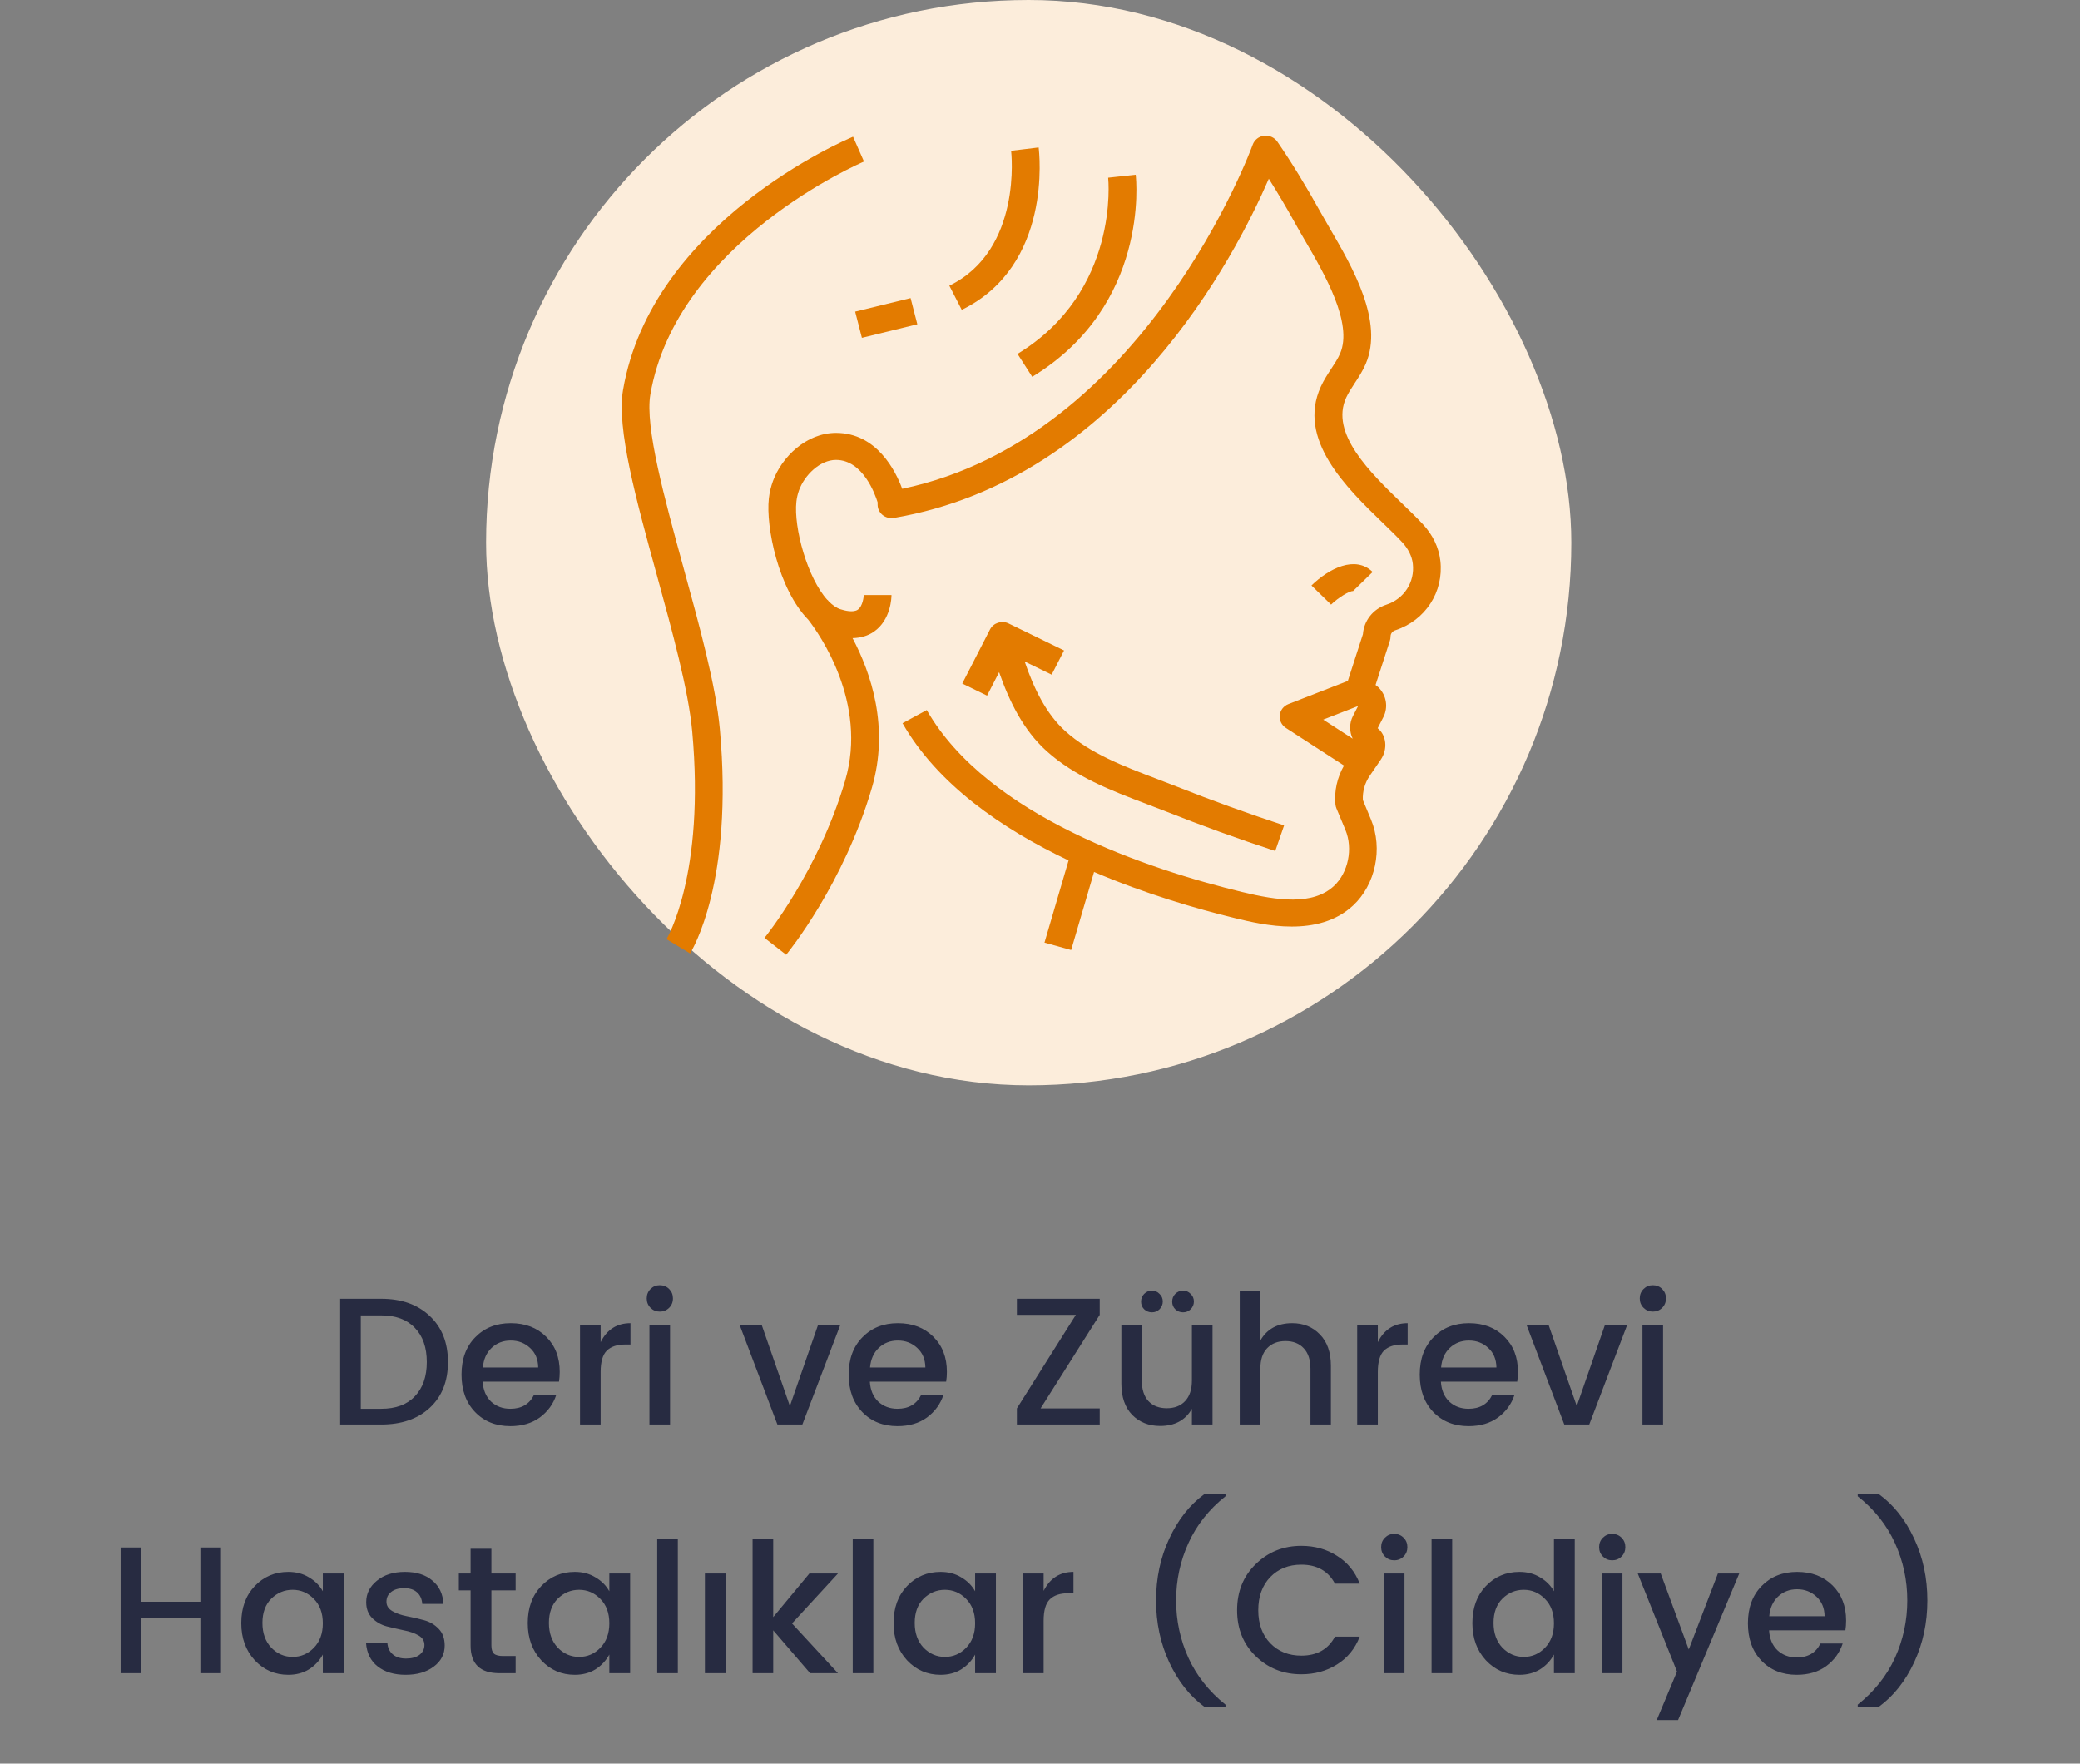
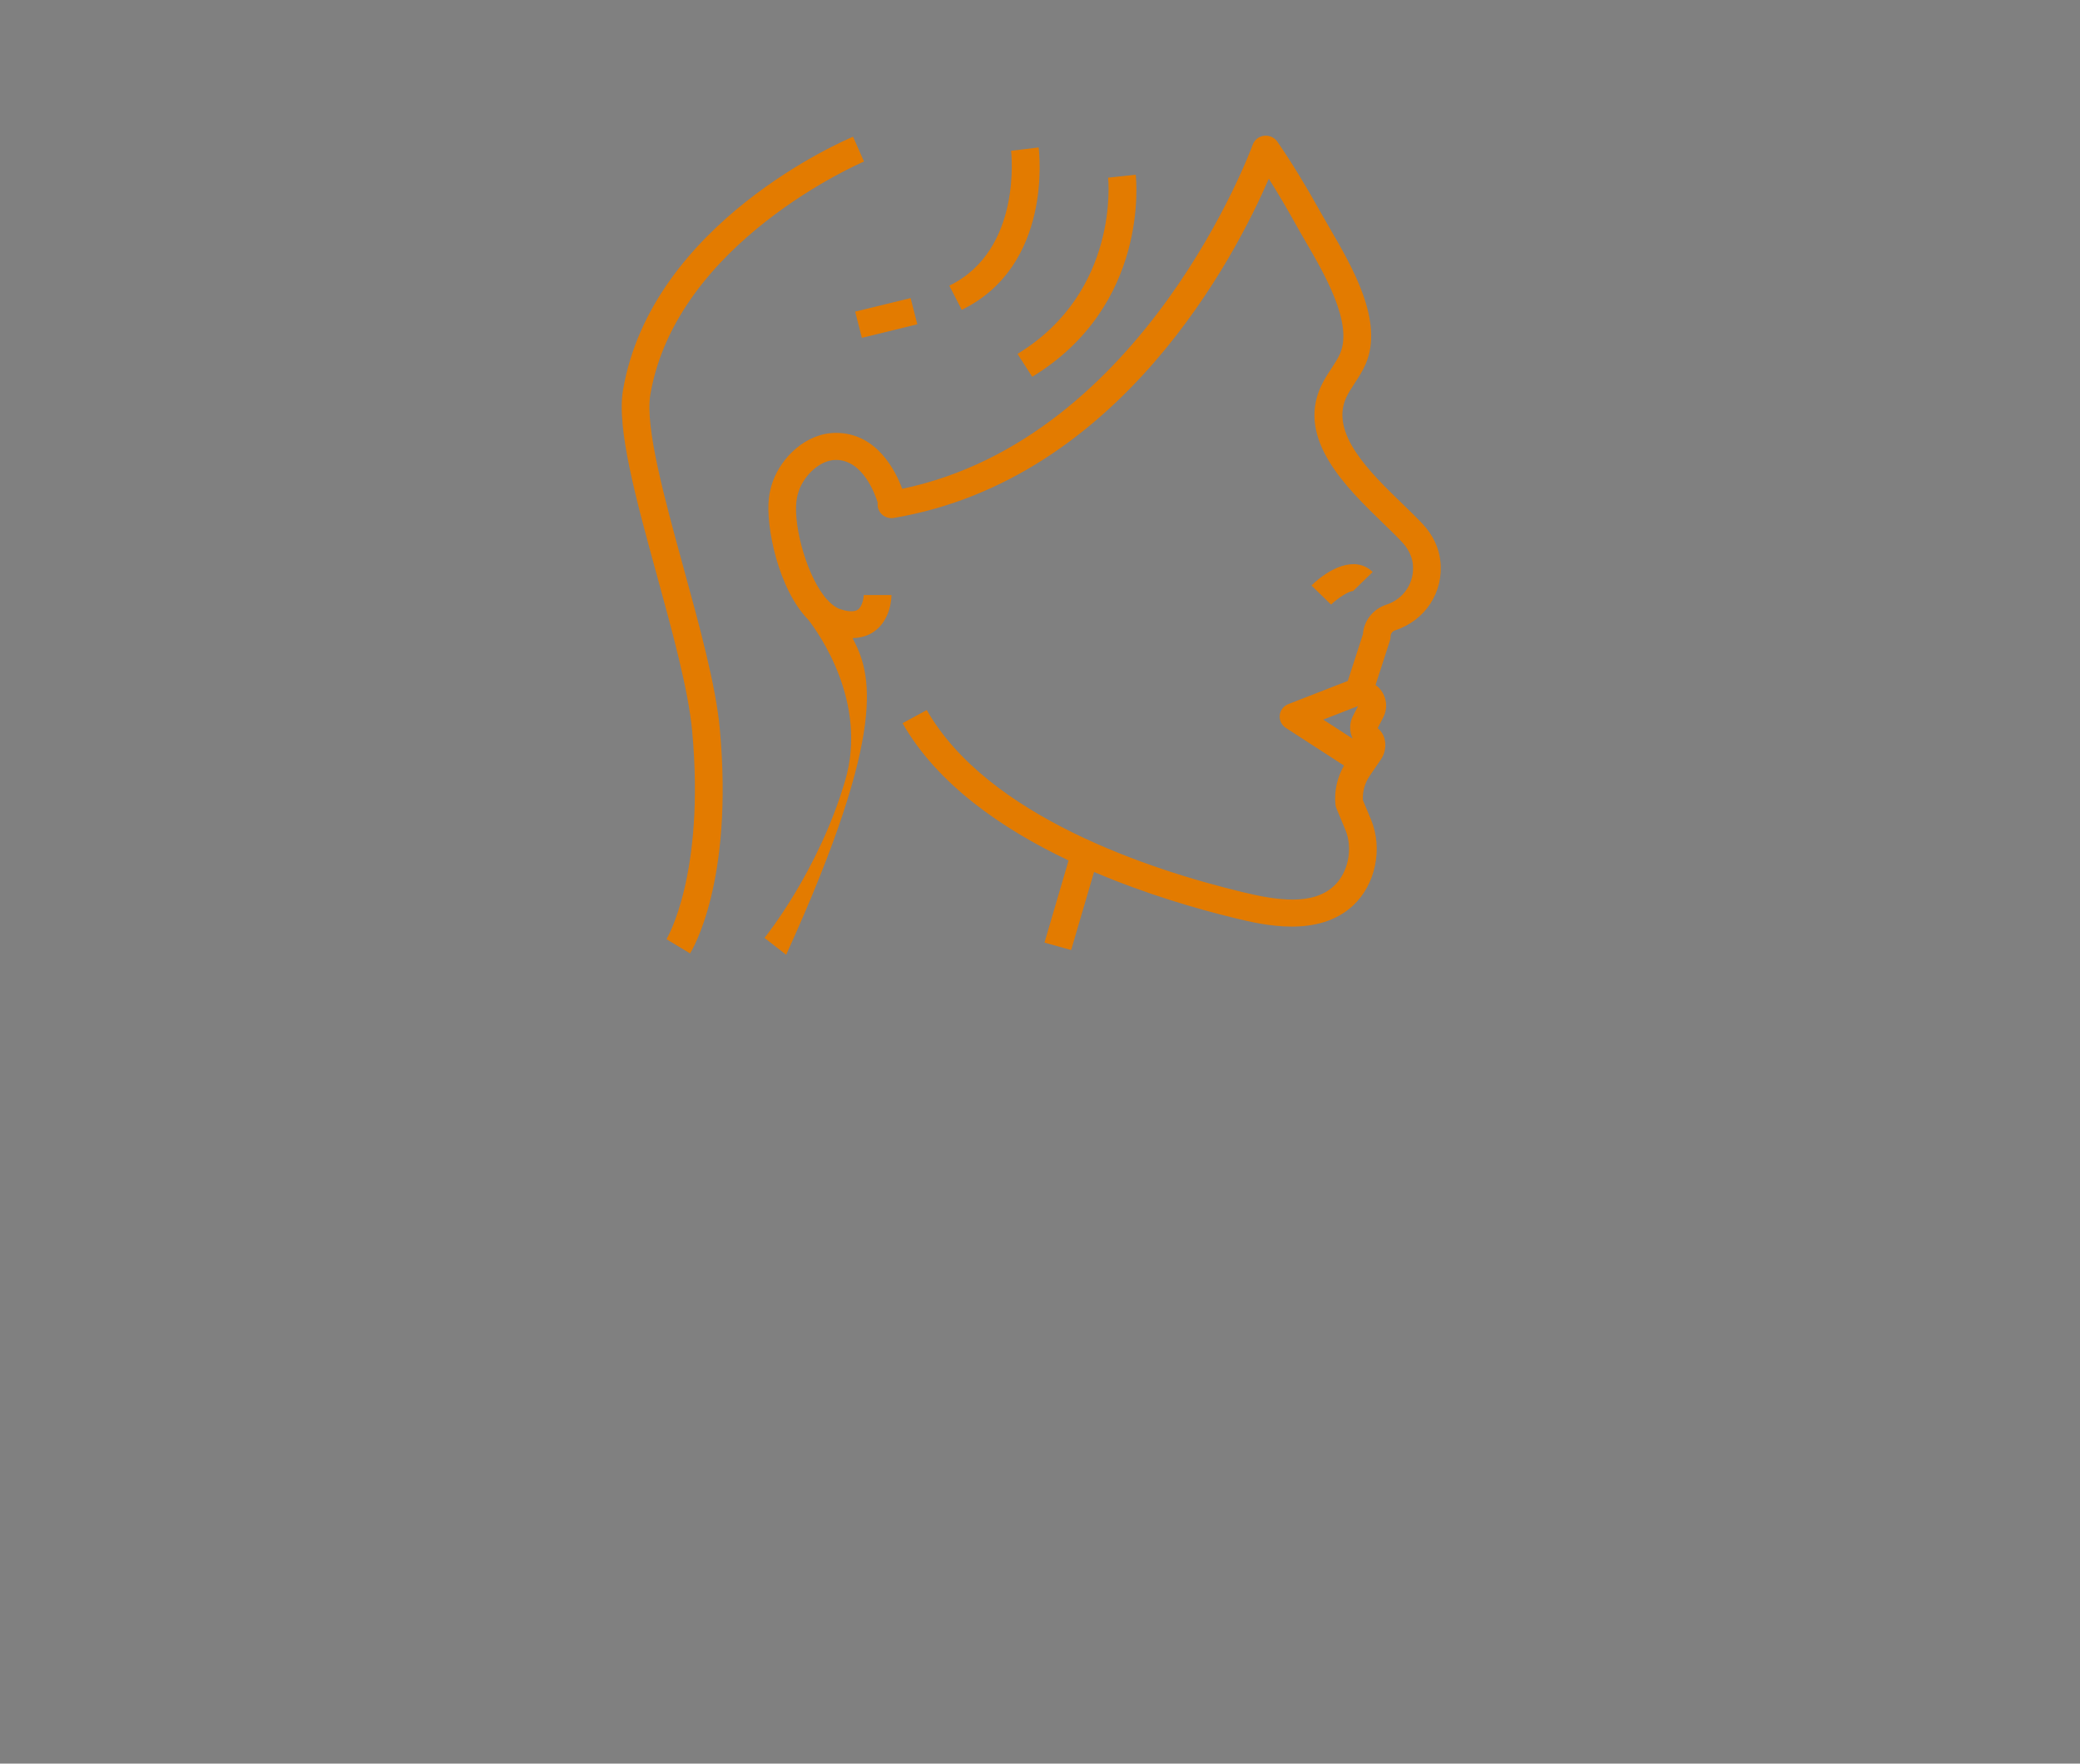
<svg xmlns="http://www.w3.org/2000/svg" width="184" height="156" viewBox="0 0 184 156" fill="none">
  <rect x="0" y="0" width="184" height="156" fill="#808080" stroke="none" />
-   <path d="M31.915 124.608H33.723C35.013 124.608 36.005 124.24 36.699 123.504C37.403 122.768 37.755 121.76 37.755 120.48C37.755 119.189 37.403 118.181 36.699 117.456C36.005 116.72 35.013 116.352 33.723 116.352H31.915V124.608ZM33.723 114.88C35.515 114.88 36.944 115.387 38.011 116.4C39.088 117.403 39.627 118.763 39.627 120.48C39.627 122.187 39.088 123.536 38.011 124.528C36.944 125.509 35.515 126 33.723 126H30.091V114.88H33.723ZM45.146 126.144C43.866 126.144 42.826 125.728 42.026 124.896C41.226 124.064 40.826 122.96 40.826 121.584C40.826 120.208 41.232 119.109 42.042 118.288C42.853 117.456 43.898 117.04 45.178 117.04C46.469 117.04 47.514 117.44 48.314 118.24C49.114 119.029 49.514 120.064 49.514 121.344C49.514 121.653 49.493 121.941 49.45 122.208H42.698C42.741 122.944 42.986 123.531 43.434 123.968C43.893 124.395 44.464 124.608 45.146 124.608C46.138 124.608 46.837 124.197 47.242 123.376H49.21C48.944 124.187 48.458 124.853 47.754 125.376C47.05 125.888 46.181 126.144 45.146 126.144ZM47.61 120.96C47.6 120.235 47.36 119.659 46.89 119.232C46.421 118.795 45.85 118.576 45.178 118.576C44.506 118.576 43.941 118.795 43.482 119.232C43.034 119.659 42.778 120.235 42.714 120.96H47.61ZM53.133 117.184V118.72C53.699 117.6 54.579 117.04 55.773 117.04V118.928H55.309C54.595 118.928 54.051 119.109 53.677 119.472C53.315 119.835 53.133 120.464 53.133 121.36V126H51.309V117.184H53.133ZM59.53 114.848C59.53 115.179 59.418 115.456 59.194 115.68C58.97 115.904 58.693 116.016 58.362 116.016C58.042 116.016 57.77 115.904 57.546 115.68C57.322 115.456 57.21 115.179 57.21 114.848C57.21 114.517 57.322 114.24 57.546 114.016C57.77 113.792 58.042 113.68 58.362 113.68C58.693 113.68 58.97 113.792 59.194 114.016C59.418 114.24 59.53 114.517 59.53 114.848ZM57.45 126V117.184H59.274V126H57.45ZM65.426 117.184H67.378L69.874 124.368L72.37 117.184H74.338L70.978 126H68.77L65.426 117.184ZM79.396 126.144C78.116 126.144 77.076 125.728 76.276 124.896C75.476 124.064 75.076 122.96 75.076 121.584C75.076 120.208 75.482 119.109 76.292 118.288C77.103 117.456 78.148 117.04 79.428 117.04C80.719 117.04 81.764 117.44 82.564 118.24C83.364 119.029 83.764 120.064 83.764 121.344C83.764 121.653 83.743 121.941 83.7 122.208H76.948C76.991 122.944 77.236 123.531 77.684 123.968C78.143 124.395 78.714 124.608 79.396 124.608C80.388 124.608 81.087 124.197 81.492 123.376H83.46C83.194 124.187 82.708 124.853 82.004 125.376C81.3 125.888 80.431 126.144 79.396 126.144ZM81.86 120.96C81.85 120.235 81.61 119.659 81.14 119.232C80.671 118.795 80.1 118.576 79.428 118.576C78.756 118.576 78.191 118.795 77.732 119.232C77.284 119.659 77.028 120.235 76.964 120.96H81.86ZM97.284 114.88V116.304L92.052 124.576H97.284V126H89.956V124.576L95.172 116.304H89.956V114.88H97.284ZM105.438 117.184H107.262V126H105.438V124.608C104.862 125.621 103.923 126.128 102.622 126.128C101.63 126.128 100.809 125.803 100.158 125.152C99.518 124.491 99.198 123.568 99.198 122.384V117.184H101.006V122.112C101.006 122.901 101.203 123.509 101.598 123.936C101.993 124.352 102.531 124.56 103.214 124.56C103.897 124.56 104.435 124.352 104.83 123.936C105.235 123.509 105.438 122.901 105.438 122.112V117.184ZM102.574 115.808C102.393 115.989 102.169 116.08 101.902 116.08C101.635 116.08 101.406 115.989 101.214 115.808C101.033 115.627 100.942 115.403 100.942 115.136C100.942 114.859 101.033 114.629 101.214 114.448C101.406 114.256 101.635 114.16 101.902 114.16C102.169 114.16 102.393 114.256 102.574 114.448C102.766 114.629 102.862 114.853 102.862 115.12C102.862 115.387 102.766 115.616 102.574 115.808ZM105.326 115.808C105.145 115.989 104.921 116.08 104.654 116.08C104.387 116.08 104.158 115.989 103.966 115.808C103.785 115.627 103.694 115.403 103.694 115.136C103.694 114.859 103.785 114.629 103.966 114.448C104.158 114.256 104.387 114.16 104.654 114.16C104.921 114.16 105.145 114.256 105.326 114.448C105.518 114.629 105.614 114.853 105.614 115.12C105.614 115.387 105.518 115.616 105.326 115.808ZM111.493 114.16V118.576C112.079 117.552 113.018 117.04 114.309 117.04C115.301 117.04 116.117 117.371 116.757 118.032C117.407 118.693 117.733 119.616 117.733 120.8V126H115.925V121.072C115.925 120.283 115.727 119.68 115.333 119.264C114.938 118.837 114.399 118.624 113.717 118.624C113.034 118.624 112.49 118.837 112.085 119.264C111.69 119.68 111.493 120.283 111.493 121.072V126H109.669V114.16H111.493ZM121.883 117.184V118.72C122.449 117.6 123.329 117.04 124.523 117.04V118.928H124.059C123.345 118.928 122.801 119.109 122.427 119.472C122.065 119.835 121.883 120.464 121.883 121.36V126H120.059V117.184H121.883ZM129.912 126.144C128.632 126.144 127.592 125.728 126.792 124.896C125.992 124.064 125.592 122.96 125.592 121.584C125.592 120.208 125.997 119.109 126.808 118.288C127.619 117.456 128.664 117.04 129.944 117.04C131.235 117.04 132.28 117.44 133.08 118.24C133.88 119.029 134.28 120.064 134.28 121.344C134.28 121.653 134.259 121.941 134.216 122.208H127.464C127.507 122.944 127.752 123.531 128.2 123.968C128.659 124.395 129.229 124.608 129.912 124.608C130.904 124.608 131.603 124.197 132.008 123.376H133.976C133.709 124.187 133.224 124.853 132.52 125.376C131.816 125.888 130.947 126.144 129.912 126.144ZM132.376 120.96C132.365 120.235 132.125 119.659 131.656 119.232C131.187 118.795 130.616 118.576 129.944 118.576C129.272 118.576 128.707 118.795 128.248 119.232C127.8 119.659 127.544 120.235 127.48 120.96H132.376ZM135.035 117.184H136.987L139.483 124.368L141.979 117.184H143.947L140.587 126H138.379L135.035 117.184ZM147.374 114.848C147.374 115.179 147.262 115.456 147.038 115.68C146.814 115.904 146.536 116.016 146.206 116.016C145.886 116.016 145.614 115.904 145.39 115.68C145.166 115.456 145.054 115.179 145.054 114.848C145.054 114.517 145.166 114.24 145.39 114.016C145.614 113.792 145.886 113.68 146.206 113.68C146.536 113.68 146.814 113.792 147.038 114.016C147.262 114.24 147.374 114.517 147.374 114.848ZM145.294 126V117.184H147.118V126H145.294ZM17.725 136.88H19.549V148H17.725V143.088H12.493V148H10.669V136.88H12.493V141.68H17.725V136.88ZM27.758 145.76C28.291 145.216 28.558 144.491 28.558 143.584C28.558 142.677 28.291 141.957 27.758 141.424C27.235 140.891 26.611 140.624 25.886 140.624C25.161 140.624 24.531 140.885 23.998 141.408C23.475 141.931 23.214 142.645 23.214 143.552C23.214 144.459 23.475 145.189 23.998 145.744C24.531 146.288 25.161 146.56 25.886 146.56C26.611 146.56 27.235 146.293 27.758 145.76ZM25.502 148.144C24.329 148.144 23.342 147.717 22.542 146.864C21.742 146 21.342 144.901 21.342 143.568C21.342 142.224 21.737 141.136 22.526 140.304C23.326 139.461 24.318 139.04 25.502 139.04C26.195 139.04 26.803 139.2 27.326 139.52C27.859 139.829 28.27 140.24 28.558 140.752V139.184H30.398V148H28.558V146.352C28.259 146.896 27.849 147.333 27.326 147.664C26.803 147.984 26.195 148.144 25.502 148.144ZM32.394 141.712C32.394 140.965 32.708 140.336 33.338 139.824C33.967 139.301 34.794 139.04 35.818 139.04C36.842 139.04 37.652 139.296 38.25 139.808C38.858 140.309 39.183 140.997 39.226 141.872H37.354C37.322 141.435 37.167 141.093 36.89 140.848C36.623 140.603 36.244 140.48 35.754 140.48C35.263 140.48 34.879 140.592 34.602 140.816C34.324 141.029 34.186 141.317 34.186 141.68C34.186 142.032 34.362 142.309 34.714 142.512C35.066 142.715 35.492 142.864 35.994 142.96C36.506 143.056 37.012 143.173 37.514 143.312C38.026 143.451 38.458 143.707 38.81 144.08C39.162 144.443 39.338 144.933 39.338 145.552C39.338 146.32 39.012 146.944 38.362 147.424C37.722 147.904 36.895 148.144 35.882 148.144C34.868 148.144 34.047 147.899 33.418 147.408C32.788 146.917 32.442 146.219 32.378 145.312H34.266C34.298 145.749 34.458 146.091 34.746 146.336C35.034 146.581 35.423 146.704 35.914 146.704C36.415 146.704 36.81 146.597 37.098 146.384C37.396 146.16 37.546 145.867 37.546 145.504C37.546 145.141 37.37 144.859 37.018 144.656C36.666 144.453 36.234 144.304 35.722 144.208C35.22 144.101 34.714 143.984 34.202 143.856C33.7 143.717 33.274 143.472 32.922 143.12C32.57 142.768 32.394 142.299 32.394 141.712ZM45.613 140.672H43.469V145.552C43.469 145.883 43.543 146.123 43.693 146.272C43.853 146.411 44.119 146.48 44.493 146.48H45.613V148H44.173C42.477 148 41.629 147.184 41.629 145.552V140.672H40.589V139.184H41.629V136.992H43.469V139.184H45.613V140.672ZM53.102 145.76C53.635 145.216 53.902 144.491 53.902 143.584C53.902 142.677 53.635 141.957 53.102 141.424C52.579 140.891 51.955 140.624 51.23 140.624C50.504 140.624 49.875 140.885 49.342 141.408C48.819 141.931 48.558 142.645 48.558 143.552C48.558 144.459 48.819 145.189 49.342 145.744C49.875 146.288 50.504 146.56 51.23 146.56C51.955 146.56 52.579 146.293 53.102 145.76ZM50.846 148.144C49.672 148.144 48.686 147.717 47.886 146.864C47.086 146 46.686 144.901 46.686 143.568C46.686 142.224 47.08 141.136 47.87 140.304C48.67 139.461 49.662 139.04 50.846 139.04C51.539 139.04 52.147 139.2 52.67 139.52C53.203 139.829 53.614 140.24 53.902 140.752V139.184H55.742V148H53.902V146.352C53.603 146.896 53.192 147.333 52.67 147.664C52.147 147.984 51.539 148.144 50.846 148.144ZM58.138 148V136.16H59.962V148H58.138ZM62.356 148V139.184H64.18V148H62.356ZM68.399 148H66.575V136.16H68.399V143.04L71.599 139.184H74.127L70.063 143.6L74.127 148H71.663L68.399 144.208V148ZM75.434 148V136.16H77.258V148H75.434ZM85.461 145.76C85.995 145.216 86.261 144.491 86.261 143.584C86.261 142.677 85.995 141.957 85.461 141.424C84.939 140.891 84.314 140.624 83.589 140.624C82.864 140.624 82.234 140.885 81.701 141.408C81.178 141.931 80.917 142.645 80.917 143.552C80.917 144.459 81.178 145.189 81.701 145.744C82.234 146.288 82.864 146.56 83.589 146.56C84.314 146.56 84.939 146.293 85.461 145.76ZM83.205 148.144C82.032 148.144 81.045 147.717 80.245 146.864C79.445 146 79.045 144.901 79.045 143.568C79.045 142.224 79.44 141.136 80.229 140.304C81.029 139.461 82.021 139.04 83.205 139.04C83.898 139.04 84.507 139.2 85.029 139.52C85.562 139.829 85.973 140.24 86.261 140.752V139.184H88.101V148H86.261V146.352C85.963 146.896 85.552 147.333 85.029 147.664C84.507 147.984 83.898 148.144 83.205 148.144ZM92.321 139.184V140.72C92.886 139.6 93.766 139.04 94.961 139.04V140.928H94.497C93.782 140.928 93.238 141.109 92.865 141.472C92.502 141.835 92.321 142.464 92.321 143.36V148H90.497V139.184H92.321ZM106.522 150.96C105.242 150.011 104.213 148.704 103.434 147.04C102.656 145.365 102.266 143.541 102.266 141.568C102.266 139.584 102.656 137.76 103.434 136.096C104.213 134.421 105.242 133.115 106.522 132.176H108.41V132.352C106.949 133.515 105.856 134.896 105.13 136.496C104.405 138.085 104.042 139.776 104.042 141.568C104.042 143.349 104.405 145.04 105.13 146.64C105.856 148.229 106.949 149.611 108.41 150.784V150.96H106.522ZM115.116 148.096C113.526 148.096 112.182 147.563 111.084 146.496C109.985 145.429 109.436 144.075 109.436 142.432C109.436 140.779 109.985 139.419 111.084 138.352C112.182 137.275 113.526 136.736 115.116 136.736C116.3 136.736 117.35 137.029 118.268 137.616C119.196 138.192 119.868 139.013 120.284 140.08H118.092C117.494 138.96 116.502 138.4 115.116 138.4C113.996 138.4 113.078 138.768 112.364 139.504C111.66 140.24 111.308 141.216 111.308 142.432C111.308 143.637 111.66 144.608 112.364 145.344C113.078 146.08 113.996 146.448 115.116 146.448C116.502 146.448 117.494 145.888 118.092 144.768H120.284C119.868 145.835 119.196 146.656 118.268 147.232C117.35 147.808 116.3 148.096 115.116 148.096ZM124.499 136.848C124.499 137.179 124.387 137.456 124.163 137.68C123.939 137.904 123.661 138.016 123.331 138.016C123.011 138.016 122.739 137.904 122.515 137.68C122.291 137.456 122.179 137.179 122.179 136.848C122.179 136.517 122.291 136.24 122.515 136.016C122.739 135.792 123.011 135.68 123.331 135.68C123.661 135.68 123.939 135.792 124.163 136.016C124.387 136.24 124.499 136.517 124.499 136.848ZM122.419 148V139.184H124.243V148H122.419ZM126.638 148V136.16H128.462V148H126.638ZM136.664 145.76C137.198 145.216 137.464 144.491 137.464 143.584C137.464 142.677 137.198 141.957 136.664 141.424C136.142 140.891 135.518 140.624 134.792 140.624C134.067 140.624 133.438 140.885 132.904 141.408C132.382 141.931 132.12 142.645 132.12 143.552C132.12 144.459 132.382 145.189 132.904 145.744C133.438 146.288 134.067 146.56 134.792 146.56C135.518 146.56 136.142 146.293 136.664 145.76ZM134.408 148.144C133.235 148.144 132.248 147.717 131.448 146.864C130.648 146 130.248 144.901 130.248 143.568C130.248 142.224 130.643 141.136 131.432 140.304C132.232 139.461 133.224 139.04 134.408 139.04C135.102 139.04 135.71 139.2 136.232 139.52C136.766 139.829 137.176 140.24 137.464 140.752V136.16H139.304V148H137.464V146.352C137.166 146.896 136.755 147.333 136.232 147.664C135.71 147.984 135.102 148.144 134.408 148.144ZM143.78 136.848C143.78 137.179 143.668 137.456 143.444 137.68C143.22 137.904 142.943 138.016 142.612 138.016C142.292 138.016 142.02 137.904 141.796 137.68C141.572 137.456 141.46 137.179 141.46 136.848C141.46 136.517 141.572 136.24 141.796 136.016C142.02 135.792 142.292 135.68 142.612 135.68C142.943 135.68 143.22 135.792 143.444 136.016C143.668 136.24 143.78 136.517 143.78 136.848ZM141.7 148V139.184H143.524V148H141.7ZM148.351 147.856L144.879 139.184H146.911L149.391 145.904L151.967 139.184H153.855L148.447 152.144H146.559L148.351 147.856ZM158.943 148.144C157.663 148.144 156.623 147.728 155.823 146.896C155.023 146.064 154.623 144.96 154.623 143.584C154.623 142.208 155.029 141.109 155.839 140.288C156.65 139.456 157.695 139.04 158.975 139.04C160.266 139.04 161.311 139.44 162.111 140.24C162.911 141.029 163.311 142.064 163.311 143.344C163.311 143.653 163.29 143.941 163.247 144.208H156.495C156.538 144.944 156.783 145.531 157.231 145.968C157.69 146.395 158.261 146.608 158.943 146.608C159.935 146.608 160.634 146.197 161.039 145.376H163.007C162.741 146.187 162.255 146.853 161.551 147.376C160.847 147.888 159.978 148.144 158.943 148.144ZM161.407 142.96C161.397 142.235 161.157 141.659 160.687 141.232C160.218 140.795 159.647 140.576 158.975 140.576C158.303 140.576 157.738 140.795 157.279 141.232C156.831 141.659 156.575 142.235 156.511 142.96H161.407ZM166.226 132.176C167.517 133.115 168.552 134.421 169.33 136.096C170.109 137.76 170.498 139.584 170.498 141.568C170.498 143.541 170.109 145.365 169.33 147.04C168.552 148.704 167.517 150.011 166.226 150.96H164.338V150.784C165.81 149.611 166.909 148.229 167.634 146.64C168.36 145.04 168.722 143.349 168.722 141.568C168.722 139.776 168.36 138.085 167.634 136.496C166.909 134.896 165.81 133.515 164.338 132.352V132.176H166.226Z" fill="#272B41" />
-   <rect x="43" width="96" height="96" rx="48" fill="#FCEDDB" />
  <path d="M121.427 50.594C119.883 49.087 117.546 50.295 116.014 51.789L117.748 53.479C118.395 52.848 119.4 52.249 119.693 52.284L121.427 50.594Z" fill="#E37B00" />
-   <path d="M94.128 57.536L89.222 55.146C88.615 54.852 87.879 55.091 87.576 55.681L85.123 60.461L87.317 61.531L88.383 59.455C89.28 62.037 90.534 64.583 92.563 66.417C95.102 68.713 98.305 69.93 101.403 71.107C101.999 71.333 102.593 71.559 103.175 71.789C106.307 73.032 109.549 74.205 112.811 75.274L113.594 73.01C110.38 71.954 107.185 70.799 104.1 69.576C103.505 69.341 102.901 69.11 102.294 68.879C99.409 67.783 96.427 66.65 94.231 64.664C92.524 63.121 91.437 60.847 90.643 58.512L93.03 59.675L94.128 57.536Z" fill="#E37B00" />
-   <path d="M125.857 46.355C125.338 45.801 124.719 45.201 124.061 44.564C121.196 41.789 117.63 38.336 119.087 35.167C119.278 34.751 119.547 34.341 119.832 33.905C120.181 33.374 120.541 32.824 120.815 32.186C122.428 28.422 119.641 23.636 117.606 20.143C117.318 19.647 117.047 19.183 116.813 18.76C115.53 16.444 114.281 14.405 112.995 12.53C112.736 12.155 112.282 11.957 111.82 12.008C111.359 12.065 110.97 12.373 110.817 12.8C110.722 13.065 101.297 38.748 79.811 43.237C79.242 41.692 77.576 38.291 73.954 38.291C71.319 38.291 69.155 40.432 68.378 42.549C68.194 43.051 68.07 43.575 68.012 44.108C67.738 46.567 68.848 52.112 71.502 54.817C72.422 56 76.796 62.117 74.767 69.037C72.416 77.055 67.677 82.903 67.629 82.96L69.545 84.453C69.751 84.201 74.633 78.192 77.126 69.692C78.698 64.331 77.037 59.504 75.418 56.443C76.135 56.426 76.776 56.247 77.319 55.866C78.819 54.813 78.862 52.853 78.862 52.633H76.409C76.409 52.785 76.319 53.623 75.885 53.926C75.493 54.201 74.751 54.021 74.344 53.889C73.992 53.775 73.653 53.529 73.327 53.206C73.267 53.132 73.227 53.083 73.209 53.063L73.197 53.073C71.442 51.167 70.194 46.676 70.45 44.365C70.488 44.02 70.569 43.681 70.688 43.354C71.17 42.04 72.524 40.681 73.954 40.681C76.348 40.681 77.43 43.767 77.635 44.431V44.634C77.635 44.987 77.794 45.322 78.071 45.55C78.348 45.776 78.714 45.871 79.071 45.813C99.128 42.41 109.315 22.576 112.241 15.81C113.043 17.076 113.841 18.427 114.654 19.896C114.896 20.333 115.176 20.814 115.472 21.324C117.156 24.215 119.7 28.583 118.55 31.266C118.358 31.713 118.069 32.153 117.763 32.619C117.443 33.108 117.111 33.614 116.846 34.19C114.697 38.868 119.109 43.139 122.331 46.26C122.958 46.867 123.549 47.437 124.043 47.968C124.57 48.532 124.904 49.207 124.98 49.869C125.168 51.489 124.206 52.979 122.64 53.486C121.464 53.869 120.651 54.903 120.567 56.094L119.244 60.186C119.239 60.199 119.241 60.214 119.238 60.228L113.972 62.28C113.549 62.446 113.255 62.825 113.208 63.267C113.162 63.708 113.37 64.138 113.749 64.386L118.893 67.715C118.296 68.765 118.015 69.966 118.136 71.165C118.147 71.278 118.177 71.389 118.22 71.496C118.892 73.11 119.005 73.381 119.016 73.405C119.704 75.059 119.27 77.191 118.004 78.367C116.122 80.113 112.981 79.656 109.866 78.899C101.769 76.938 87.381 72.24 81.982 62.807L79.84 63.972C82.932 69.373 88.61 73.298 94.528 76.111L92.397 83.378L94.756 84.034L96.781 77.128C101.329 79.069 105.843 80.388 109.274 81.22C110.472 81.51 112.324 81.96 114.267 81.96C116.167 81.96 118.153 81.53 119.695 80.097C121.682 78.251 122.35 75.057 121.282 72.497L120.562 70.769C120.522 70.012 120.734 69.257 121.167 68.624L122.146 67.192C122.778 66.269 122.651 65.025 121.871 64.413L122.371 63.438C122.825 62.555 122.647 61.491 121.932 60.793L121.684 60.587L122.954 56.662C122.992 56.545 123.01 56.424 123.01 56.302C123.01 56.054 123.173 55.834 123.414 55.755C126.089 54.886 127.733 52.357 127.415 49.602C127.282 48.424 126.742 47.303 125.857 46.355ZM119.68 63.341C119.354 63.978 119.362 64.717 119.66 65.338L117.055 63.652L120.138 62.451L119.68 63.341Z" fill="#E37B00" />
+   <path d="M125.857 46.355C125.338 45.801 124.719 45.201 124.061 44.564C121.196 41.789 117.63 38.336 119.087 35.167C119.278 34.751 119.547 34.341 119.832 33.905C120.181 33.374 120.541 32.824 120.815 32.186C122.428 28.422 119.641 23.636 117.606 20.143C117.318 19.647 117.047 19.183 116.813 18.76C115.53 16.444 114.281 14.405 112.995 12.53C112.736 12.155 112.282 11.957 111.82 12.008C111.359 12.065 110.97 12.373 110.817 12.8C110.722 13.065 101.297 38.748 79.811 43.237C79.242 41.692 77.576 38.291 73.954 38.291C71.319 38.291 69.155 40.432 68.378 42.549C68.194 43.051 68.07 43.575 68.012 44.108C67.738 46.567 68.848 52.112 71.502 54.817C72.422 56 76.796 62.117 74.767 69.037C72.416 77.055 67.677 82.903 67.629 82.96L69.545 84.453C78.698 64.331 77.037 59.504 75.418 56.443C76.135 56.426 76.776 56.247 77.319 55.866C78.819 54.813 78.862 52.853 78.862 52.633H76.409C76.409 52.785 76.319 53.623 75.885 53.926C75.493 54.201 74.751 54.021 74.344 53.889C73.992 53.775 73.653 53.529 73.327 53.206C73.267 53.132 73.227 53.083 73.209 53.063L73.197 53.073C71.442 51.167 70.194 46.676 70.45 44.365C70.488 44.02 70.569 43.681 70.688 43.354C71.17 42.04 72.524 40.681 73.954 40.681C76.348 40.681 77.43 43.767 77.635 44.431V44.634C77.635 44.987 77.794 45.322 78.071 45.55C78.348 45.776 78.714 45.871 79.071 45.813C99.128 42.41 109.315 22.576 112.241 15.81C113.043 17.076 113.841 18.427 114.654 19.896C114.896 20.333 115.176 20.814 115.472 21.324C117.156 24.215 119.7 28.583 118.55 31.266C118.358 31.713 118.069 32.153 117.763 32.619C117.443 33.108 117.111 33.614 116.846 34.19C114.697 38.868 119.109 43.139 122.331 46.26C122.958 46.867 123.549 47.437 124.043 47.968C124.57 48.532 124.904 49.207 124.98 49.869C125.168 51.489 124.206 52.979 122.64 53.486C121.464 53.869 120.651 54.903 120.567 56.094L119.244 60.186C119.239 60.199 119.241 60.214 119.238 60.228L113.972 62.28C113.549 62.446 113.255 62.825 113.208 63.267C113.162 63.708 113.37 64.138 113.749 64.386L118.893 67.715C118.296 68.765 118.015 69.966 118.136 71.165C118.147 71.278 118.177 71.389 118.22 71.496C118.892 73.11 119.005 73.381 119.016 73.405C119.704 75.059 119.27 77.191 118.004 78.367C116.122 80.113 112.981 79.656 109.866 78.899C101.769 76.938 87.381 72.24 81.982 62.807L79.84 63.972C82.932 69.373 88.61 73.298 94.528 76.111L92.397 83.378L94.756 84.034L96.781 77.128C101.329 79.069 105.843 80.388 109.274 81.22C110.472 81.51 112.324 81.96 114.267 81.96C116.167 81.96 118.153 81.53 119.695 80.097C121.682 78.251 122.35 75.057 121.282 72.497L120.562 70.769C120.522 70.012 120.734 69.257 121.167 68.624L122.146 67.192C122.778 66.269 122.651 65.025 121.871 64.413L122.371 63.438C122.825 62.555 122.647 61.491 121.932 60.793L121.684 60.587L122.954 56.662C122.992 56.545 123.01 56.424 123.01 56.302C123.01 56.054 123.173 55.834 123.414 55.755C126.089 54.886 127.733 52.357 127.415 49.602C127.282 48.424 126.742 47.303 125.857 46.355ZM119.68 63.341C119.354 63.978 119.362 64.717 119.66 65.338L117.055 63.652L120.138 62.451L119.68 63.341Z" fill="#E37B00" />
  <path d="M76.43 14.29L75.462 12.094C74.736 12.397 57.647 19.691 55.113 34.508C54.536 37.876 56.27 44.19 58.106 50.873C59.48 55.873 60.899 61.043 61.233 64.688C62.394 77.375 58.989 83.024 58.959 83.075L61.044 84.333C61.202 84.083 64.919 78.06 63.676 64.476C63.323 60.626 61.875 55.354 60.475 50.257C58.788 44.112 57.043 37.76 57.531 34.901C59.843 21.386 76.263 14.36 76.43 14.29Z" fill="#E37B00" />
  <path d="M90.012 31.303L91.312 33.329C101.66 27.028 100.52 15.922 100.466 15.453L98.028 15.717C98.04 15.817 99.064 25.79 90.012 31.303Z" fill="#E37B00" />
  <path d="M83.981 25.269L85.078 27.407C93.121 23.489 91.933 13.469 91.879 13.043L89.444 13.338C89.455 13.426 90.46 22.113 83.981 25.269Z" fill="#E37B00" />
  <path d="M75.648 27.564L80.553 26.367L81.149 28.684L76.244 29.882L75.648 27.564Z" fill="#E37B00" />
</svg>